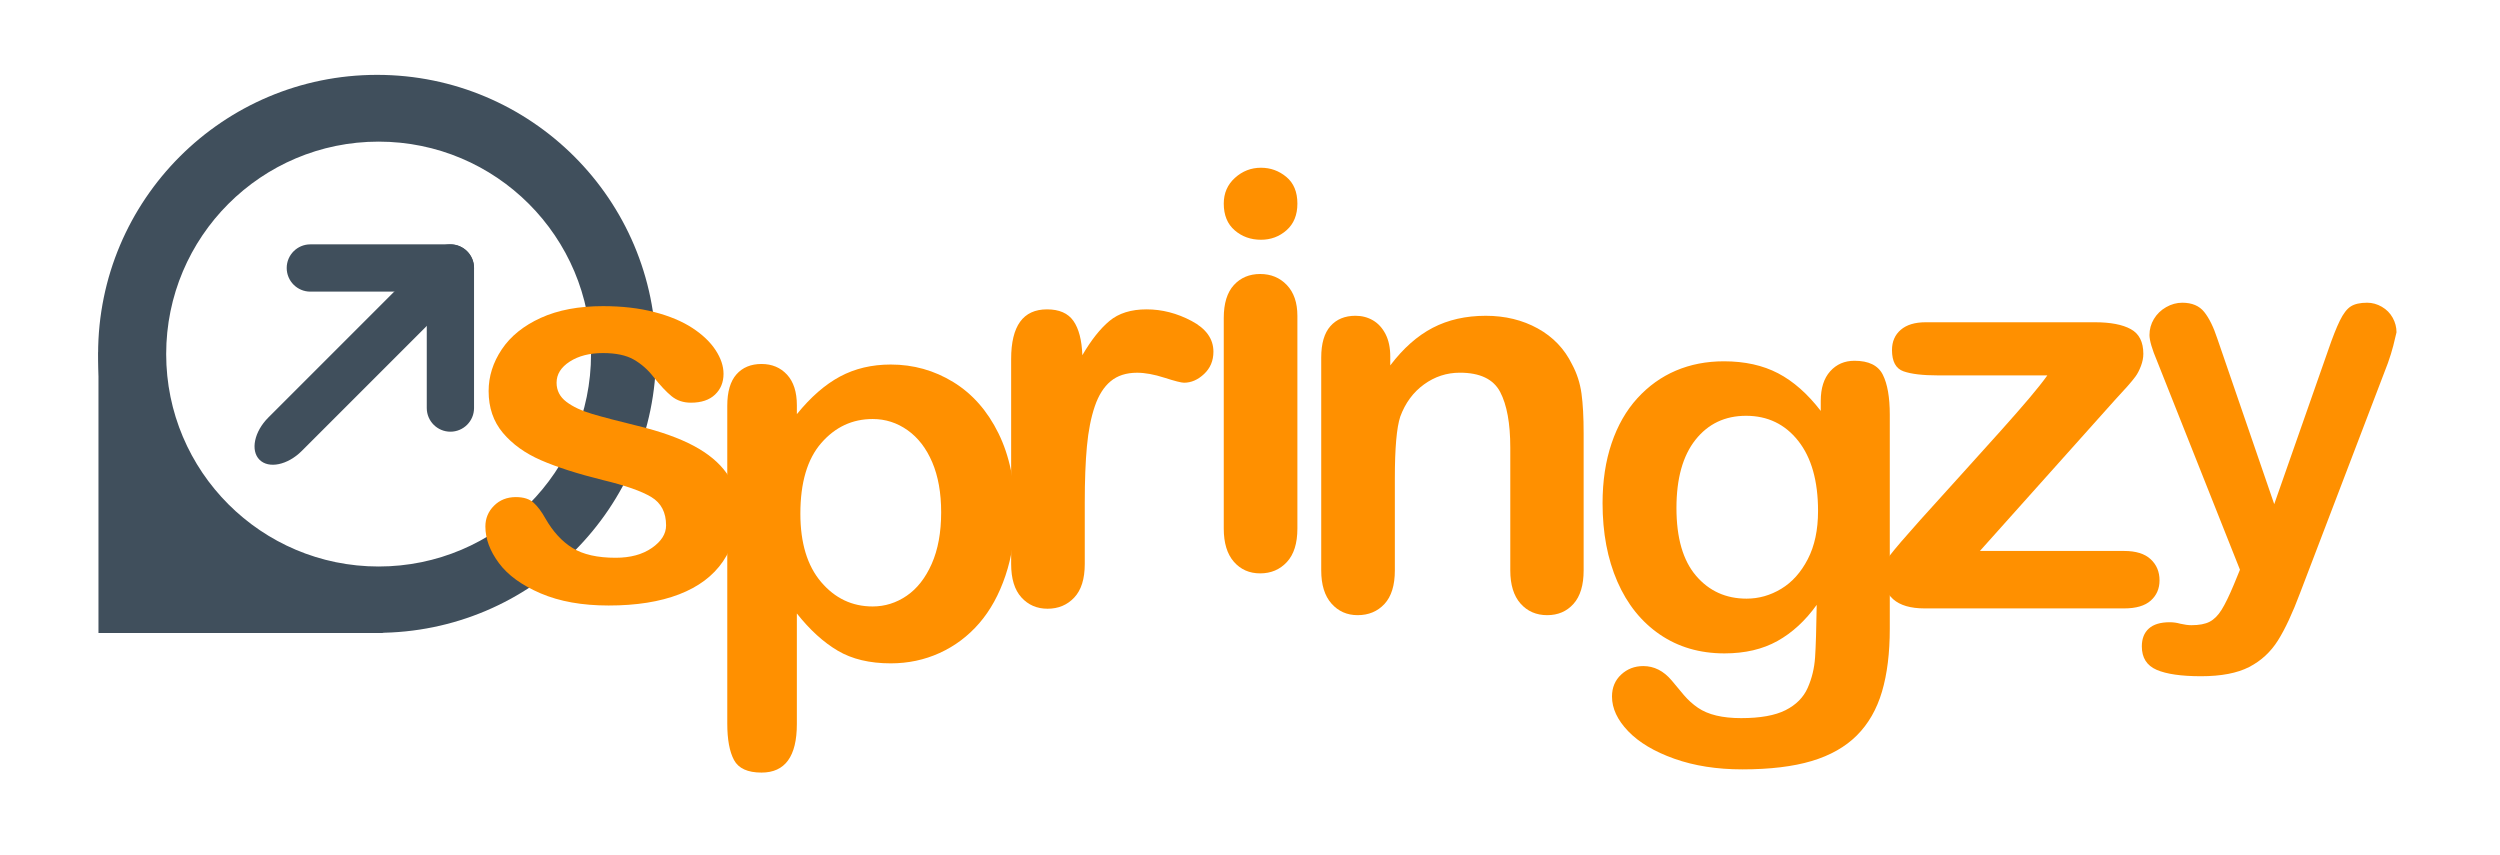
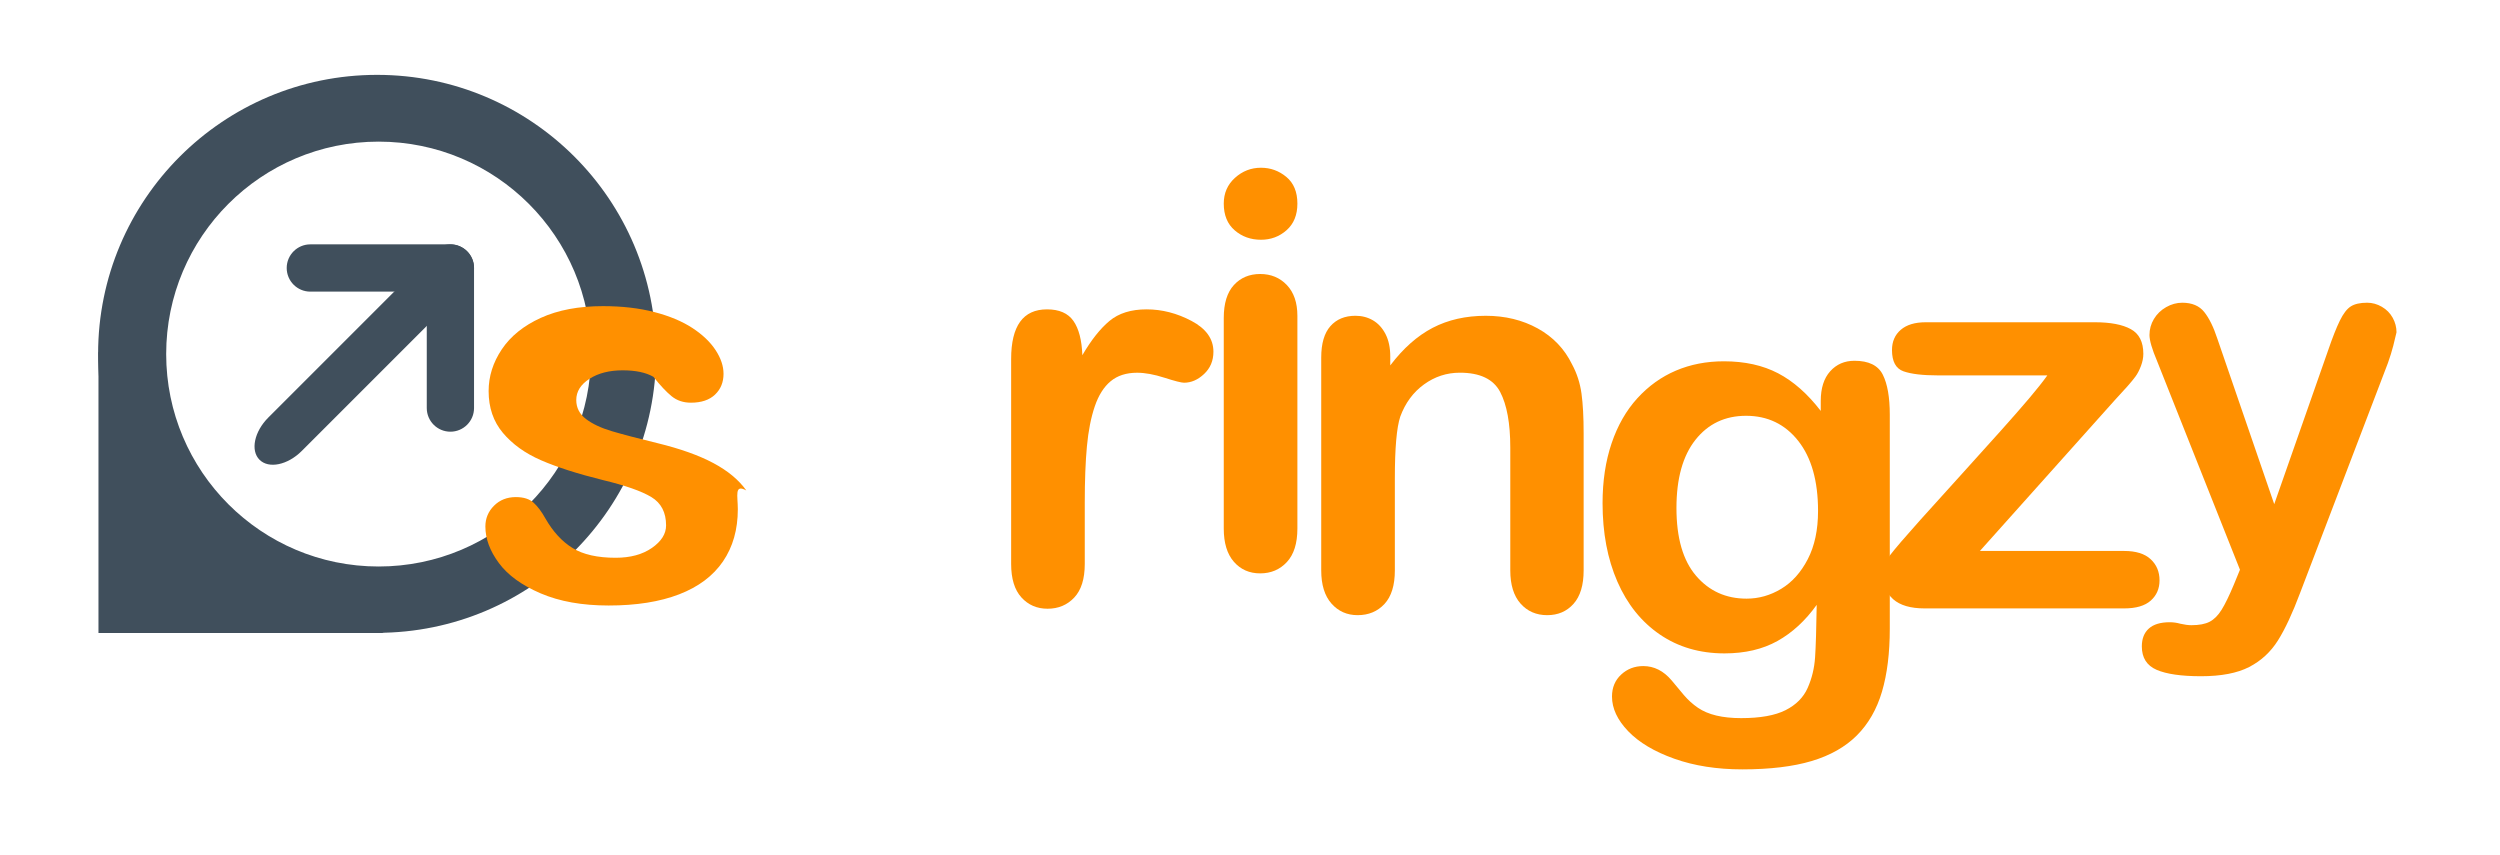
<svg xmlns="http://www.w3.org/2000/svg" version="1.1" id="springzy_x5F_stepped3_xA0_Image_1_" x="0px" y="0px" width="778px" height="266px" viewBox="0 0 778 266" enable-background="new 0 0 778 266" xml:space="preserve">
  <g>
    <path fill="#404F5C" d="M117.35,23.297c-47.95,0-86.82,38.872-86.82,86.819c0,47.954,38.87,86.82,86.82,86.82   c47.952,0,86.82-38.866,86.82-86.82C204.169,62.169,165.301,23.297,117.35,23.297z M117.826,176.296   c-36.512,0-66.111-29.602-66.111-66.111c0-36.511,29.599-66.11,66.111-66.11c36.51,0,66.107,29.599,66.107,66.11   C183.933,146.694,154.336,176.296,117.826,176.296z" />
    <polygon fill="#404F5C" points="119.461,196.996 30.644,196.996 30.644,109.458 59.582,158.727  " />
    <g>
      <path fill="#404F5C" d="M147.521,83.399c0,4.063-3.294,7.357-7.355,7.357H96.577c-4.061,0-7.355-3.294-7.355-7.357l0,0    c0-4.062,3.294-7.355,7.355-7.355h43.589C144.227,76.043,147.521,79.337,147.521,83.399L147.521,83.399z" />
      <path fill="#404F5C" d="M140.166,134.344c-4.065,0-7.356-3.293-7.356-7.356V83.399c0-4.062,3.291-7.355,7.356-7.355l0,0    c4.061,0,7.355,3.293,7.355,7.355v43.589C147.521,131.051,144.227,134.344,140.166,134.344L140.166,134.344z" />
      <path fill="#404F5C" d="M143.707,80.13c2.869,2.874,1.647,8.756-2.741,13.144l-47.058,47.06    c-4.389,4.386-10.271,5.614-13.145,2.741l0,0c-2.873-2.874-1.647-8.758,2.742-13.145l47.058-47.059    C134.951,78.485,140.834,77.259,143.707,80.13L143.707,80.13z" />
    </g>
  </g>
  <g>
-     <path fill="#FF9000" d="M229.61,158.472c0,6.324-1.54,11.737-4.616,16.241c-3.078,4.505-7.625,7.918-13.639,10.239   c-6.016,2.321-13.332,3.483-21.948,3.483c-8.226,0-15.276-1.259-21.151-3.777c-5.875-2.518-10.212-5.665-13.009-9.442   c-2.799-3.776-4.197-7.566-4.197-11.372c0-2.519,0.895-4.672,2.686-6.463c1.79-1.791,4.056-2.686,6.798-2.686   c2.405,0,4.251,0.587,5.54,1.762c1.286,1.176,2.518,2.826,3.693,4.952c2.35,4.085,5.162,7.135,8.435,9.148   c3.273,2.015,7.735,3.021,13.387,3.021c4.587,0,8.351-1.02,11.289-3.063c2.938-2.042,4.407-4.377,4.407-7.008   c0-4.029-1.525-6.967-4.574-8.813c-3.051-1.847-8.072-3.609-15.066-5.288c-7.89-1.958-14.311-4.014-19.262-6.169   c-4.952-2.153-8.911-4.994-11.876-8.519c-2.966-3.525-4.448-7.861-4.448-13.009c0-4.587,1.37-8.924,4.112-13.009   c2.741-4.084,6.784-7.344,12.128-9.778c5.343-2.434,11.792-3.651,19.346-3.651c5.93,0,11.26,0.616,15.989,1.846   c4.728,1.231,8.673,2.883,11.834,4.952c3.161,2.071,5.567,4.365,7.218,6.882c1.65,2.518,2.476,4.981,2.476,7.386   c0,2.631-0.881,4.784-2.644,6.463c-1.762,1.678-4.267,2.518-7.512,2.518c-2.35,0-4.352-0.671-6.001-2.014   c-1.651-1.343-3.54-3.357-5.666-6.043c-1.735-2.237-3.777-4.029-6.127-5.372c-2.35-1.343-5.54-2.015-9.568-2.015   c-4.142,0-7.583,0.881-10.324,2.644c-2.742,1.762-4.112,3.959-4.112,6.588c0,2.407,1.007,4.379,3.021,5.917   c2.014,1.54,4.728,2.812,8.141,3.819c3.413,1.007,8.113,2.238,14.101,3.693c7.105,1.735,12.911,3.806,17.416,6.211   c4.503,2.407,7.917,5.246,10.24,8.519C228.448,150.54,229.61,154.275,229.61,158.472z" />
+     <path fill="#FF9000" d="M229.61,158.472c0,6.324-1.54,11.737-4.616,16.241c-3.078,4.505-7.625,7.918-13.639,10.239   c-6.016,2.321-13.332,3.483-21.948,3.483c-8.226,0-15.276-1.259-21.151-3.777c-5.875-2.518-10.212-5.665-13.009-9.442   c-2.799-3.776-4.197-7.566-4.197-11.372c0-2.519,0.895-4.672,2.686-6.463c1.79-1.791,4.056-2.686,6.798-2.686   c2.405,0,4.251,0.587,5.54,1.762c1.286,1.176,2.518,2.826,3.693,4.952c2.35,4.085,5.162,7.135,8.435,9.148   c3.273,2.015,7.735,3.021,13.387,3.021c4.587,0,8.351-1.02,11.289-3.063c2.938-2.042,4.407-4.377,4.407-7.008   c0-4.029-1.525-6.967-4.574-8.813c-3.051-1.847-8.072-3.609-15.066-5.288c-7.89-1.958-14.311-4.014-19.262-6.169   c-4.952-2.153-8.911-4.994-11.876-8.519c-2.966-3.525-4.448-7.861-4.448-13.009c0-4.587,1.37-8.924,4.112-13.009   c2.741-4.084,6.784-7.344,12.128-9.778c5.343-2.434,11.792-3.651,19.346-3.651c5.93,0,11.26,0.616,15.989,1.846   c4.728,1.231,8.673,2.883,11.834,4.952c3.161,2.071,5.567,4.365,7.218,6.882c1.65,2.518,2.476,4.981,2.476,7.386   c0,2.631-0.881,4.784-2.644,6.463c-1.762,1.678-4.267,2.518-7.512,2.518c-2.35,0-4.352-0.671-6.001-2.014   c-1.651-1.343-3.54-3.357-5.666-6.043c-2.35-1.343-5.54-2.015-9.568-2.015   c-4.142,0-7.583,0.881-10.324,2.644c-2.742,1.762-4.112,3.959-4.112,6.588c0,2.407,1.007,4.379,3.021,5.917   c2.014,1.54,4.728,2.812,8.141,3.819c3.413,1.007,8.113,2.238,14.101,3.693c7.105,1.735,12.911,3.806,17.416,6.211   c4.503,2.407,7.917,5.246,10.24,8.519C228.448,150.54,229.61,154.275,229.61,158.472z" />
  </g>
  <g>
-     <path fill="#FF9000" d="M247.985,126.114v2.77c4.308-5.315,8.784-9.218,13.429-11.708c4.644-2.489,9.904-3.735,15.779-3.735   c7.05,0,13.541,1.819,19.472,5.456c5.93,3.638,10.618,8.953,14.059,15.947c3.441,6.995,5.162,15.276,5.162,24.843   c0,7.051-0.994,13.528-2.98,19.431c-1.987,5.904-4.714,10.856-8.183,14.855c-3.47,4.002-7.568,7.079-12.296,9.232   c-4.729,2.154-9.807,3.231-15.234,3.231c-6.546,0-12.044-1.315-16.493-3.944c-4.448-2.63-8.687-6.49-12.715-11.583v34.412   c0,10.072-3.666,15.108-10.995,15.108c-4.31,0-7.163-1.302-8.561-3.903c-1.399-2.602-2.099-6.394-2.099-11.373v-98.871   c0-4.364,0.951-7.623,2.854-9.778c1.901-2.153,4.503-3.231,7.806-3.231c3.244,0,5.888,1.105,7.932,3.315   C246.963,118.799,247.985,121.974,247.985,126.114z M292.889,159.436c0-6.043-0.923-11.232-2.77-15.569   c-1.847-4.336-4.407-7.666-7.68-9.988c-3.273-2.321-6.896-3.483-10.869-3.483c-6.324,0-11.653,2.49-15.989,7.47   c-4.337,4.981-6.505,12.311-6.505,21.99c0,9.121,2.153,16.214,6.463,21.277c4.308,5.064,9.652,7.596,16.031,7.596   c3.805,0,7.33-1.104,10.576-3.315c3.245-2.21,5.846-5.525,7.806-9.946C291.909,171.047,292.889,165.702,292.889,159.436z" />
-   </g>
+     </g>
  <g>
    <path fill="#FF9000" d="M337.58,156.367v19.137c0,4.645-1.091,8.128-3.273,10.449s-4.952,3.482-8.31,3.482   c-3.302,0-6.015-1.174-8.141-3.524c-2.127-2.351-3.189-5.819-3.189-10.407v-63.789c0-10.295,3.721-15.443,11.163-15.443   c3.804,0,6.546,1.204,8.225,3.609c1.679,2.407,2.602,5.959,2.77,10.66c2.741-4.7,5.552-8.253,8.435-10.66   c2.881-2.405,6.728-3.609,11.541-3.609c4.812,0,9.484,1.204,14.017,3.609c4.532,2.407,6.798,5.596,6.798,9.568   c0,2.798-0.965,5.107-2.896,6.924c-1.931,1.819-4.016,2.728-6.253,2.728c-0.839,0-2.868-0.517-6.085-1.553   c-3.218-1.035-6.058-1.553-8.519-1.553c-3.357,0-6.1,0.881-8.226,2.644c-2.127,1.763-3.777,4.379-4.952,7.848   c-1.175,3.47-1.987,7.596-2.434,12.38C337.803,143.651,337.58,149.485,337.58,156.367z" />
  </g>
  <g>
    <path fill="#FF9000" d="M392.417,74.611c-3.189,0-5.917-0.979-8.184-2.938c-2.266-1.958-3.399-4.728-3.399-8.309   c0-3.245,1.161-5.917,3.483-8.016c2.321-2.098,5.021-3.147,8.1-3.147c2.965,0,5.595,0.952,7.89,2.854   c2.293,1.903,3.441,4.672,3.441,8.309c0,3.525-1.12,6.282-3.357,8.267C398.152,73.618,395.494,74.611,392.417,74.611z    M403.748,98.28v66.222c0,4.589-1.091,8.058-3.273,10.407c-2.183,2.351-4.952,3.525-8.31,3.525c-3.357,0-6.085-1.204-8.183-3.609   c-2.099-2.405-3.147-5.846-3.147-10.323V98.951c0-4.532,1.049-7.944,3.147-10.24c2.098-2.293,4.826-3.441,8.183-3.441   c3.357,0,6.127,1.147,8.31,3.441C402.657,91.007,403.748,94.196,403.748,98.28z" />
  </g>
  <g>
    <path fill="#FF9000" d="M432.65,110.945v2.77c4.029-5.315,8.435-9.218,13.219-11.708c4.784-2.489,10.282-3.735,16.493-3.735   c6.043,0,11.442,1.315,16.198,3.945c4.756,2.631,8.31,6.351,10.66,11.163c1.511,2.799,2.488,5.82,2.938,9.065   c0.447,3.246,0.671,7.386,0.671,12.422v42.638c0,4.589-1.049,8.058-3.147,10.407c-2.098,2.351-4.826,3.525-8.184,3.525   c-3.413,0-6.183-1.204-8.309-3.609c-2.127-2.405-3.189-5.846-3.189-10.323v-38.189c0-7.554-1.049-13.331-3.147-17.332   c-2.099-4-6.282-6.001-12.548-6.001c-4.085,0-7.806,1.217-11.163,3.651c-3.357,2.434-5.82,5.778-7.386,10.03   c-1.12,3.414-1.679,9.792-1.679,19.136v28.705c0,4.645-1.078,8.128-3.231,10.449c-2.154,2.321-4.938,3.483-8.351,3.483   c-3.302,0-6.016-1.204-8.141-3.609c-2.127-2.405-3.189-5.846-3.189-10.323V111.28c0-4.364,0.951-7.623,2.854-9.778   c1.901-2.153,4.503-3.231,7.806-3.231c2.014,0,3.832,0.476,5.456,1.427c1.622,0.952,2.923,2.379,3.903,4.281   C432.16,105.881,432.65,108.204,432.65,110.945z" />
  </g>
  <g>
    <path fill="#FF9000" d="M588.102,129.057v66.558c0,7.61-0.812,14.156-2.434,19.641c-1.623,5.482-4.226,10.015-7.806,13.597   c-3.581,3.58-8.268,6.238-14.059,7.974c-5.792,1.733-12.997,2.602-21.612,2.602c-7.89,0-14.939-1.105-21.15-3.315   c-6.211-2.211-10.996-5.064-14.354-8.561c-3.357-3.498-5.035-7.093-5.035-10.785c0-2.799,0.951-5.078,2.854-6.841   c1.901-1.763,4.197-2.644,6.883-2.644c3.357,0,6.295,1.481,8.812,4.448c1.23,1.511,2.504,3.034,3.818,4.574   c1.314,1.538,2.77,2.854,4.365,3.944c1.594,1.092,3.51,1.902,5.749,2.435c2.237,0.531,4.812,0.797,7.722,0.797   c5.93,0,10.533-0.826,13.807-2.476c3.273-1.651,5.567-3.959,6.883-6.925c1.314-2.966,2.084-6.141,2.308-9.526   c0.224-3.385,0.392-8.825,0.504-16.324c-3.525,4.925-7.596,8.674-12.212,11.247c-4.617,2.574-10.113,3.86-16.492,3.86   c-7.668,0-14.367-1.958-20.103-5.875c-5.735-3.916-10.143-9.4-13.22-16.45c-3.077-7.051-4.615-15.192-4.615-24.425   c0-6.882,0.936-13.093,2.812-18.633c1.874-5.54,4.546-10.211,8.015-14.017c3.469-3.805,7.471-6.673,12.003-8.603   c4.532-1.931,9.512-2.896,14.94-2.896c6.49,0,12.113,1.246,16.869,3.735c4.756,2.49,9.177,6.393,13.262,11.708v-3.105   c0-3.973,0.979-7.05,2.938-9.232c1.958-2.183,4.477-3.273,7.555-3.273c4.419,0,7.356,1.441,8.812,4.322   C587.374,119.476,588.102,123.63,588.102,129.057z M521.712,158.098c0,9.289,2.027,16.312,6.085,21.067   c4.057,4.756,9.303,7.134,15.737,7.134c3.804,0,7.399-1.021,10.785-3.063c3.385-2.042,6.14-5.12,8.267-9.232   s3.189-9.106,3.189-14.981c0-9.345-2.056-16.619-6.168-21.823c-4.113-5.204-9.527-7.806-16.241-7.806   c-6.547,0-11.792,2.49-15.737,7.47C523.684,141.844,521.712,148.921,521.712,158.098z" />
  </g>
  <g>
    <path fill="#FF9000" d="M658.111,124.541l-41.965,46.918h44.902c3.637,0,6.379,0.854,8.227,2.56c1.846,1.708,2.77,3.903,2.77,6.589   c0,2.574-0.91,4.673-2.729,6.295c-1.818,1.623-4.574,2.434-8.268,2.434h-62.109c-4.364,0-7.625-0.95-9.777-2.854   c-2.154-1.901-3.231-4.503-3.231-7.806c0-1.958,0.755-3.931,2.267-5.917c1.51-1.985,4.643-5.637,9.4-10.953   c5.035-5.594,9.609-10.659,13.723-15.191c4.112-4.532,7.932-8.771,11.456-12.716c3.525-3.945,6.448-7.288,8.771-10.03   c2.322-2.741,4.183-5.091,5.582-7.05h-34.076c-4.7,0-8.254-0.419-10.66-1.259s-3.608-3.049-3.608-6.631   c0-2.629,0.909-4.728,2.728-6.295c1.818-1.566,4.406-2.35,7.764-2.35H651.9c4.869,0,8.604,0.713,11.205,2.141   c2.602,1.427,3.902,3.986,3.902,7.68c0,1.231-0.251,2.505-0.755,3.819c-0.503,1.315-1.063,2.392-1.679,3.231   c-0.616,0.839-1.455,1.861-2.518,3.063C660.993,121.422,659.678,122.862,658.111,124.541z" />
  </g>
  <g>
    <path fill="#FF9000" d="M695.155,181.979l1.919-4.68l-25.78-64.909c-1.586-3.733-2.378-6.445-2.378-8.133   c0-1.79,0.46-3.453,1.381-4.987c0.921-1.535,2.187-2.762,3.798-3.683c1.611-0.92,3.286-1.381,5.025-1.381   c3.018,0,5.294,0.959,6.829,2.877c1.534,1.918,2.889,4.668,4.065,8.248l17.724,51.559l16.803-47.953   c1.33-3.886,2.532-6.93,3.606-9.13c1.074-2.199,2.212-3.683,3.414-4.45c1.201-0.767,2.902-1.151,5.103-1.151   c1.584,0,3.107,0.422,4.564,1.266c1.458,0.844,2.583,1.982,3.376,3.414c0.793,1.433,1.189,2.942,1.189,4.527   c-0.205,0.972-0.537,2.353-0.997,4.143c-0.461,1.791-1.024,3.606-1.688,5.447l-27.313,71.507   c-2.354,6.291-4.655,11.227-6.905,14.808c-2.252,3.58-5.23,6.33-8.938,8.248c-3.709,1.918-8.708,2.877-15,2.877   c-6.138,0-10.741-0.665-13.811-1.994c-3.068-1.331-4.604-3.76-4.604-7.289c0-2.405,0.729-4.259,2.187-5.562   c1.458-1.305,3.618-1.957,6.483-1.957c1.125,0,2.226,0.154,3.3,0.461c1.329,0.307,2.479,0.46,3.452,0.46   c2.403,0,4.297-0.358,5.678-1.074c1.381-0.717,2.62-1.956,3.721-3.721C692.457,188.002,693.723,185.405,695.155,181.979z" />
  </g>
</svg>